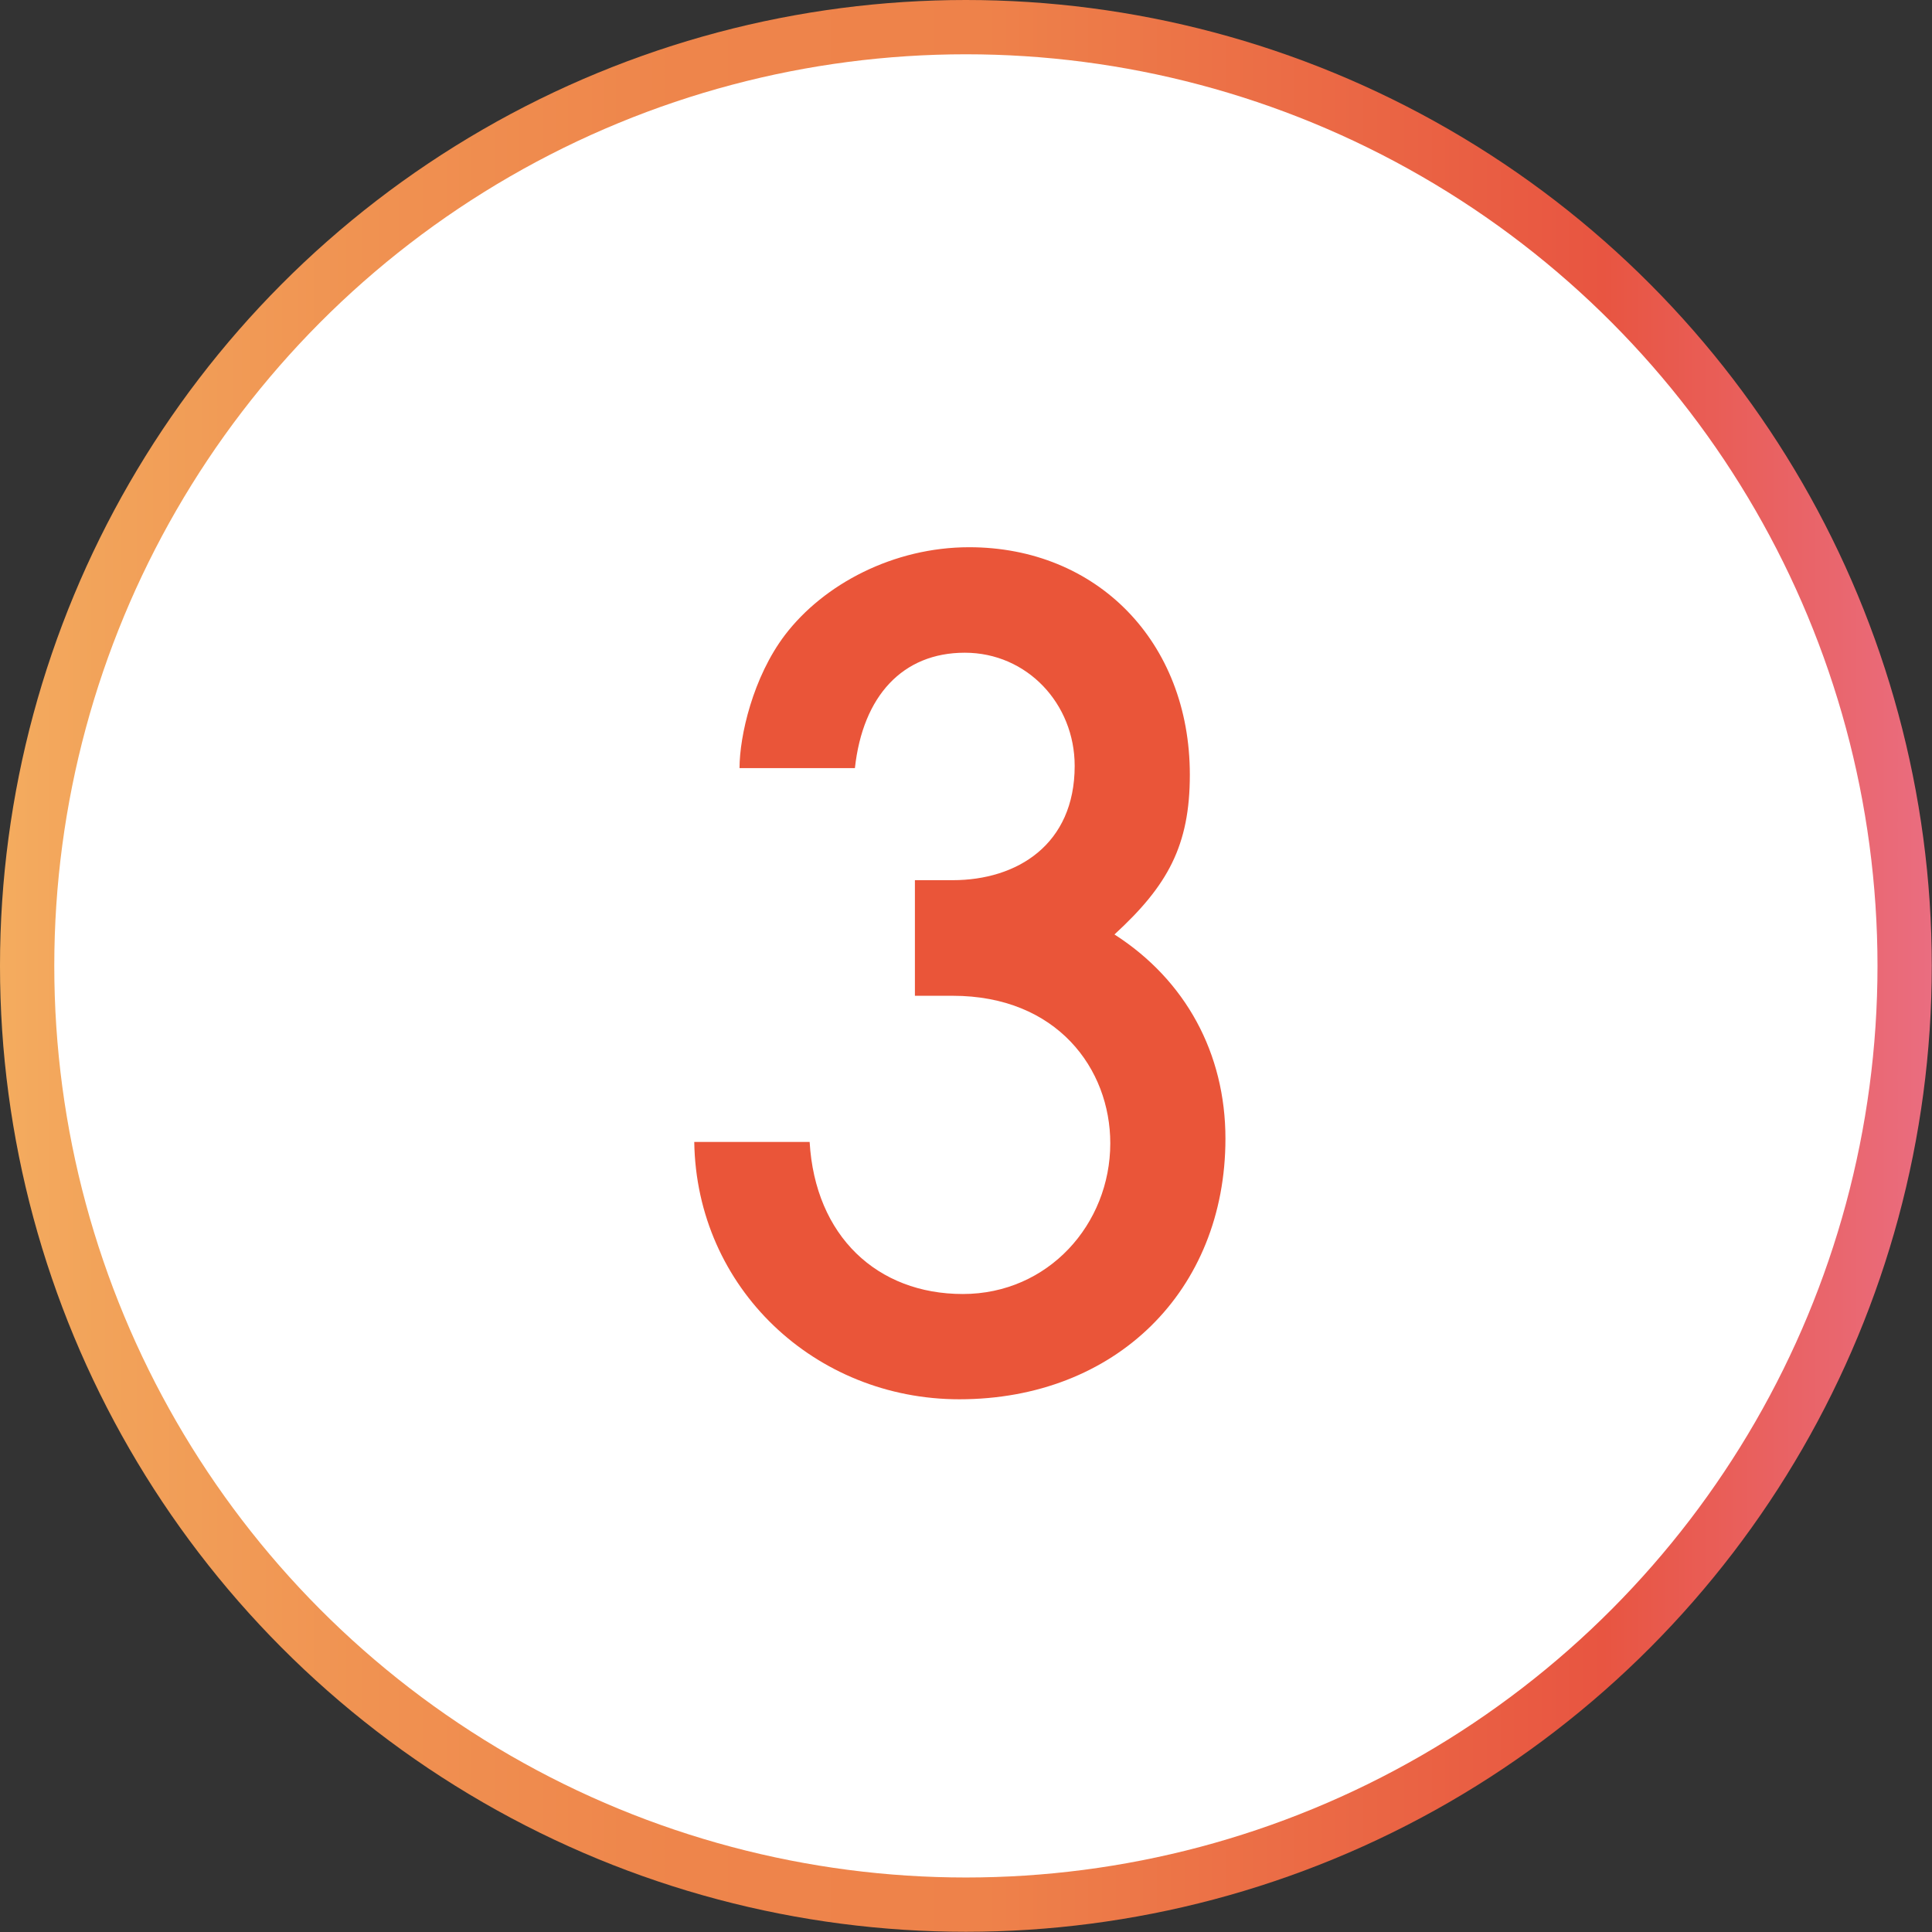
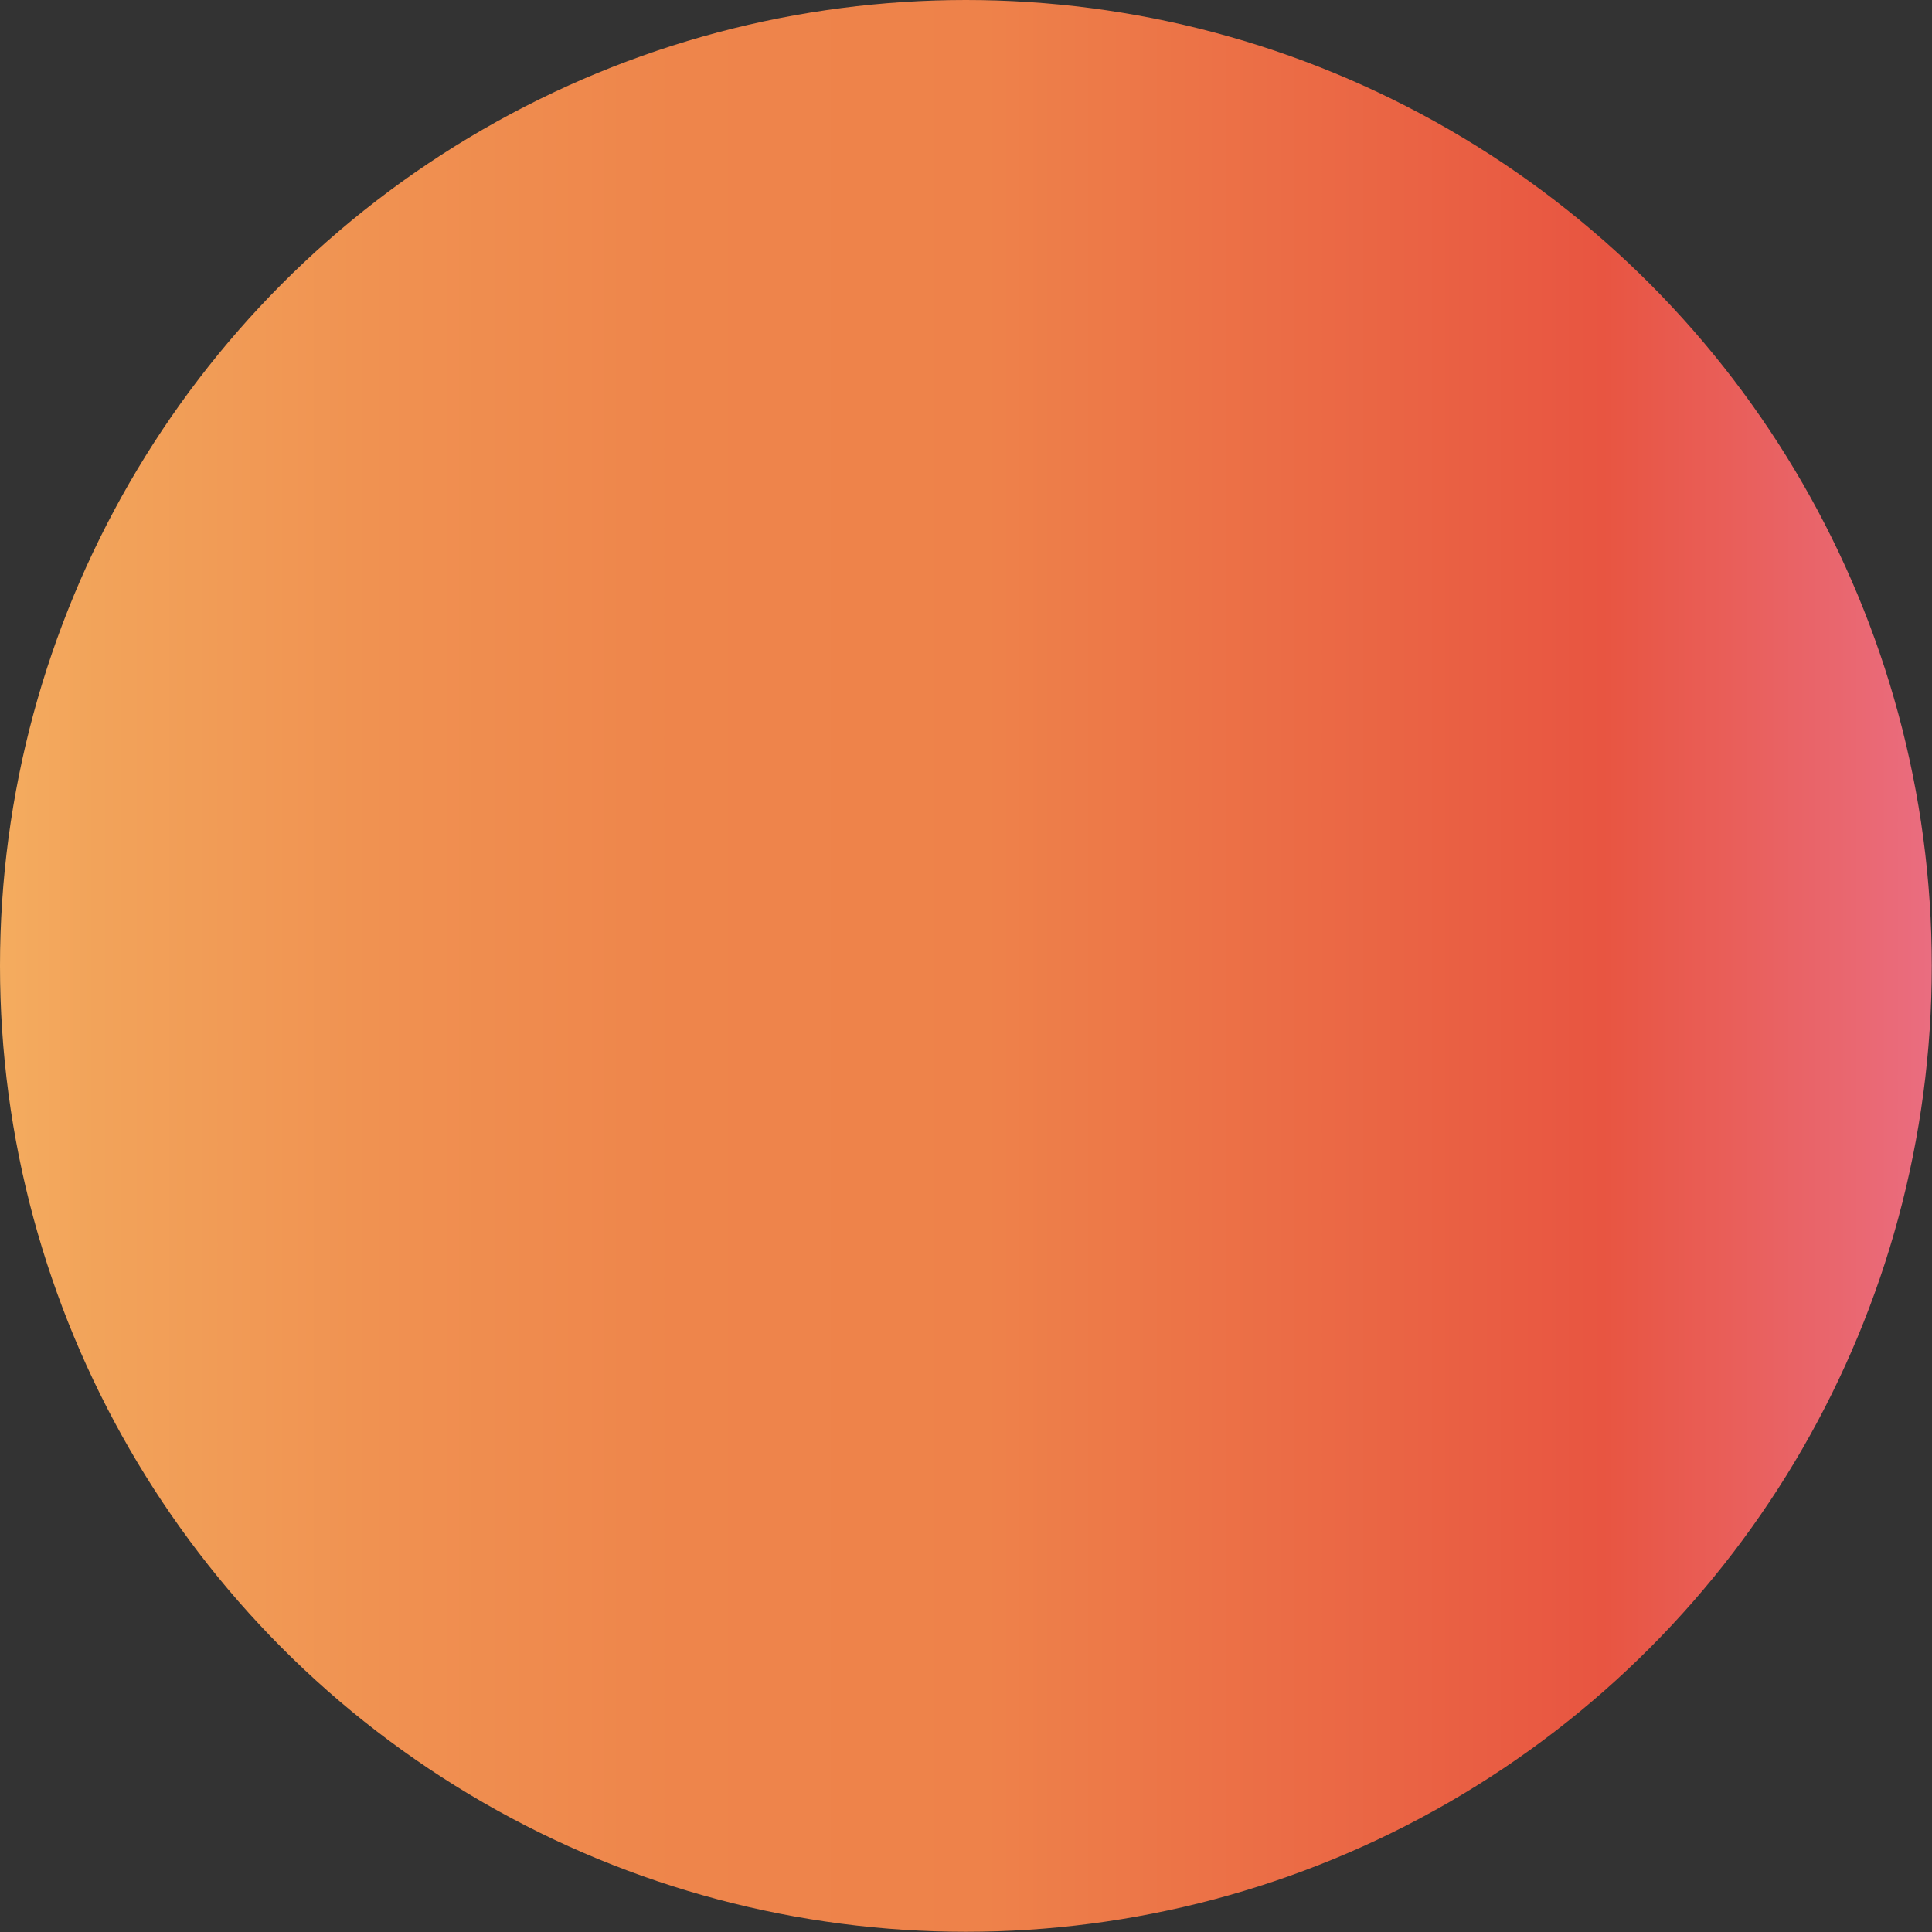
<svg xmlns="http://www.w3.org/2000/svg" id="_レイヤー_2" viewBox="0 0 87.91 87.91">
  <rect x="0" y="0" width="87.91" height="87.91" fill="#333333" stroke="none" />
  <defs>
    <linearGradient id="_名称未設定グラデーション_2" x1="0" y1="43.95" x2="87.91" y2="43.95" gradientUnits="userSpaceOnUse">
      <stop offset="0" stop-color="#f4ac5f" />
      <stop offset=".05" stop-color="#f2a35a" />
      <stop offset=".2" stop-color="#f09151" />
      <stop offset=".35" stop-color="#ee854b" />
      <stop offset=".51" stop-color="#ee824a" />
      <stop offset=".83" stop-color="#e85541" />
      <stop offset="1" stop-color="#ea6d80" />
    </linearGradient>
  </defs>
  <g id="design">
    <circle cx="43.95" cy="43.95" r="43.95" style="fill:url(#_名称未設定グラデーション_2); stroke-width:0px;" />
-     <circle cx="43.95" cy="43.95" r="41.48" style="fill:#fff; stroke-width:0px;" />
-     <path d="M41.63,45.3v-5.25h1.72c2.93,0,5.55-1.62,5.55-5.2,0-2.83-2.17-5.15-5-5.15s-4.64,1.97-5,5.25h-5.25c0-1.46.61-4.14,2.07-6.06,1.77-2.32,4.95-3.99,8.38-3.99,5.8,0,10.04,4.29,10.04,10.35,0,3.23-1.01,5.05-3.43,7.27,3.23,2.07,5.05,5.4,5.05,9.29,0,6.92-5,11.86-12.11,11.86-6.56,0-11.96-5.05-12.06-11.71h5.25c.25,4.29,3.08,6.92,6.97,6.92s6.71-3.18,6.71-6.86c0-3.38-2.42-6.71-7.17-6.71h-1.72Z" style="fill:#ea5539; stroke-width:0px;" />
  </g>
</svg>